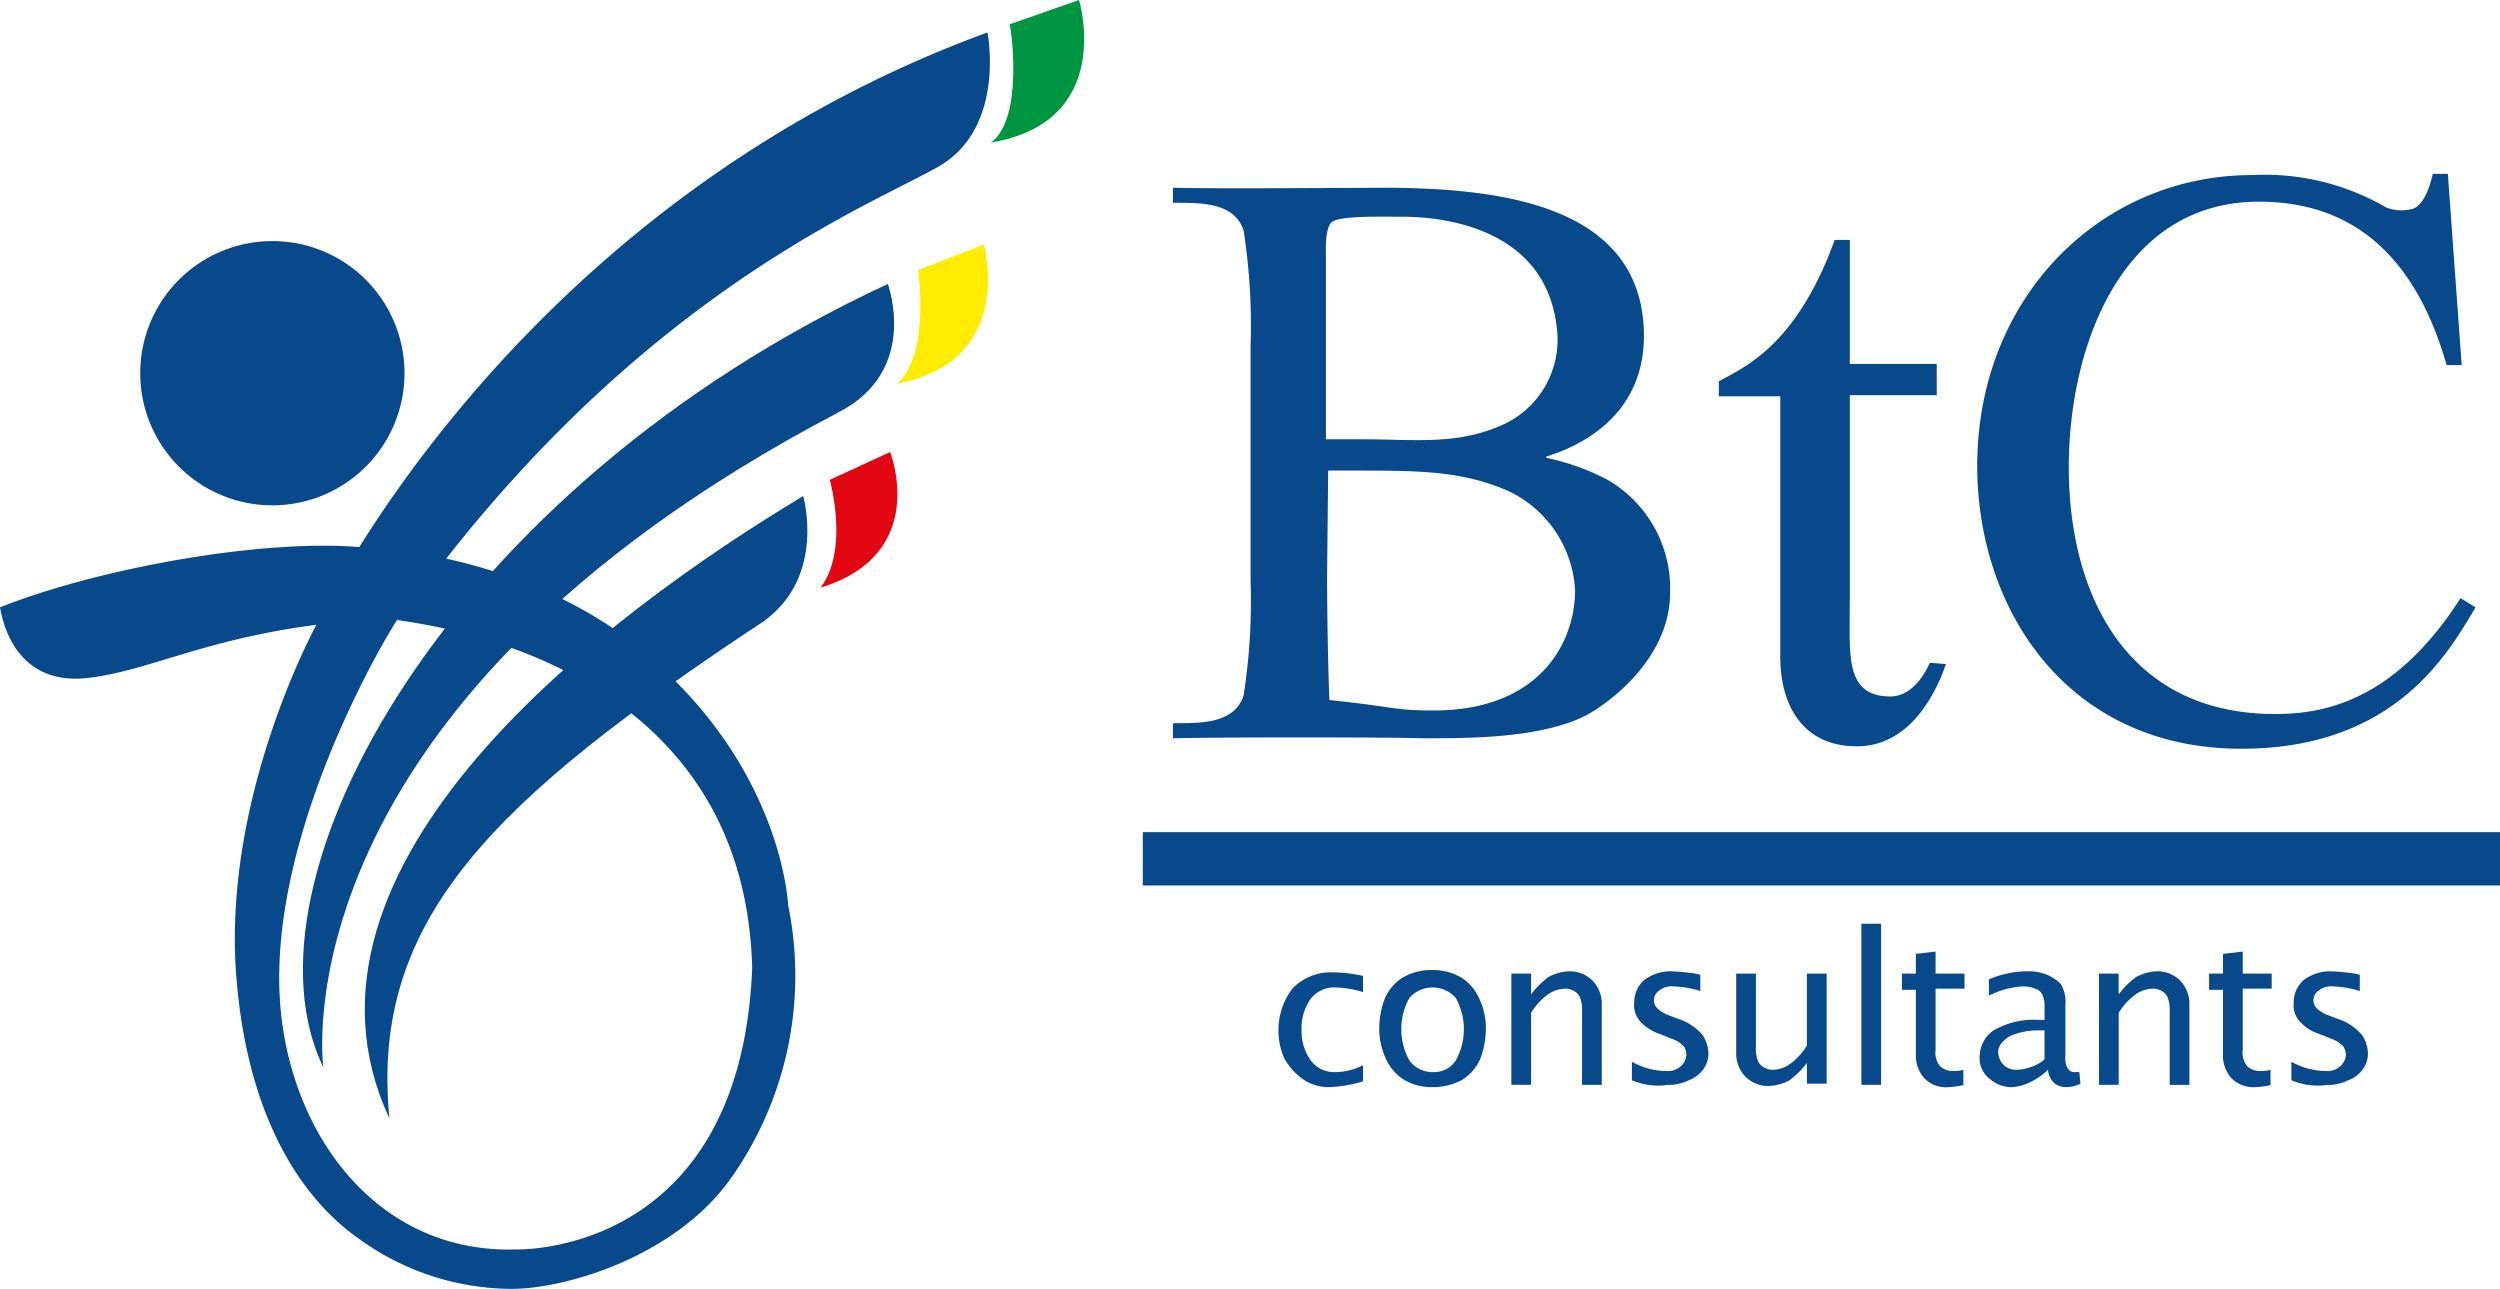
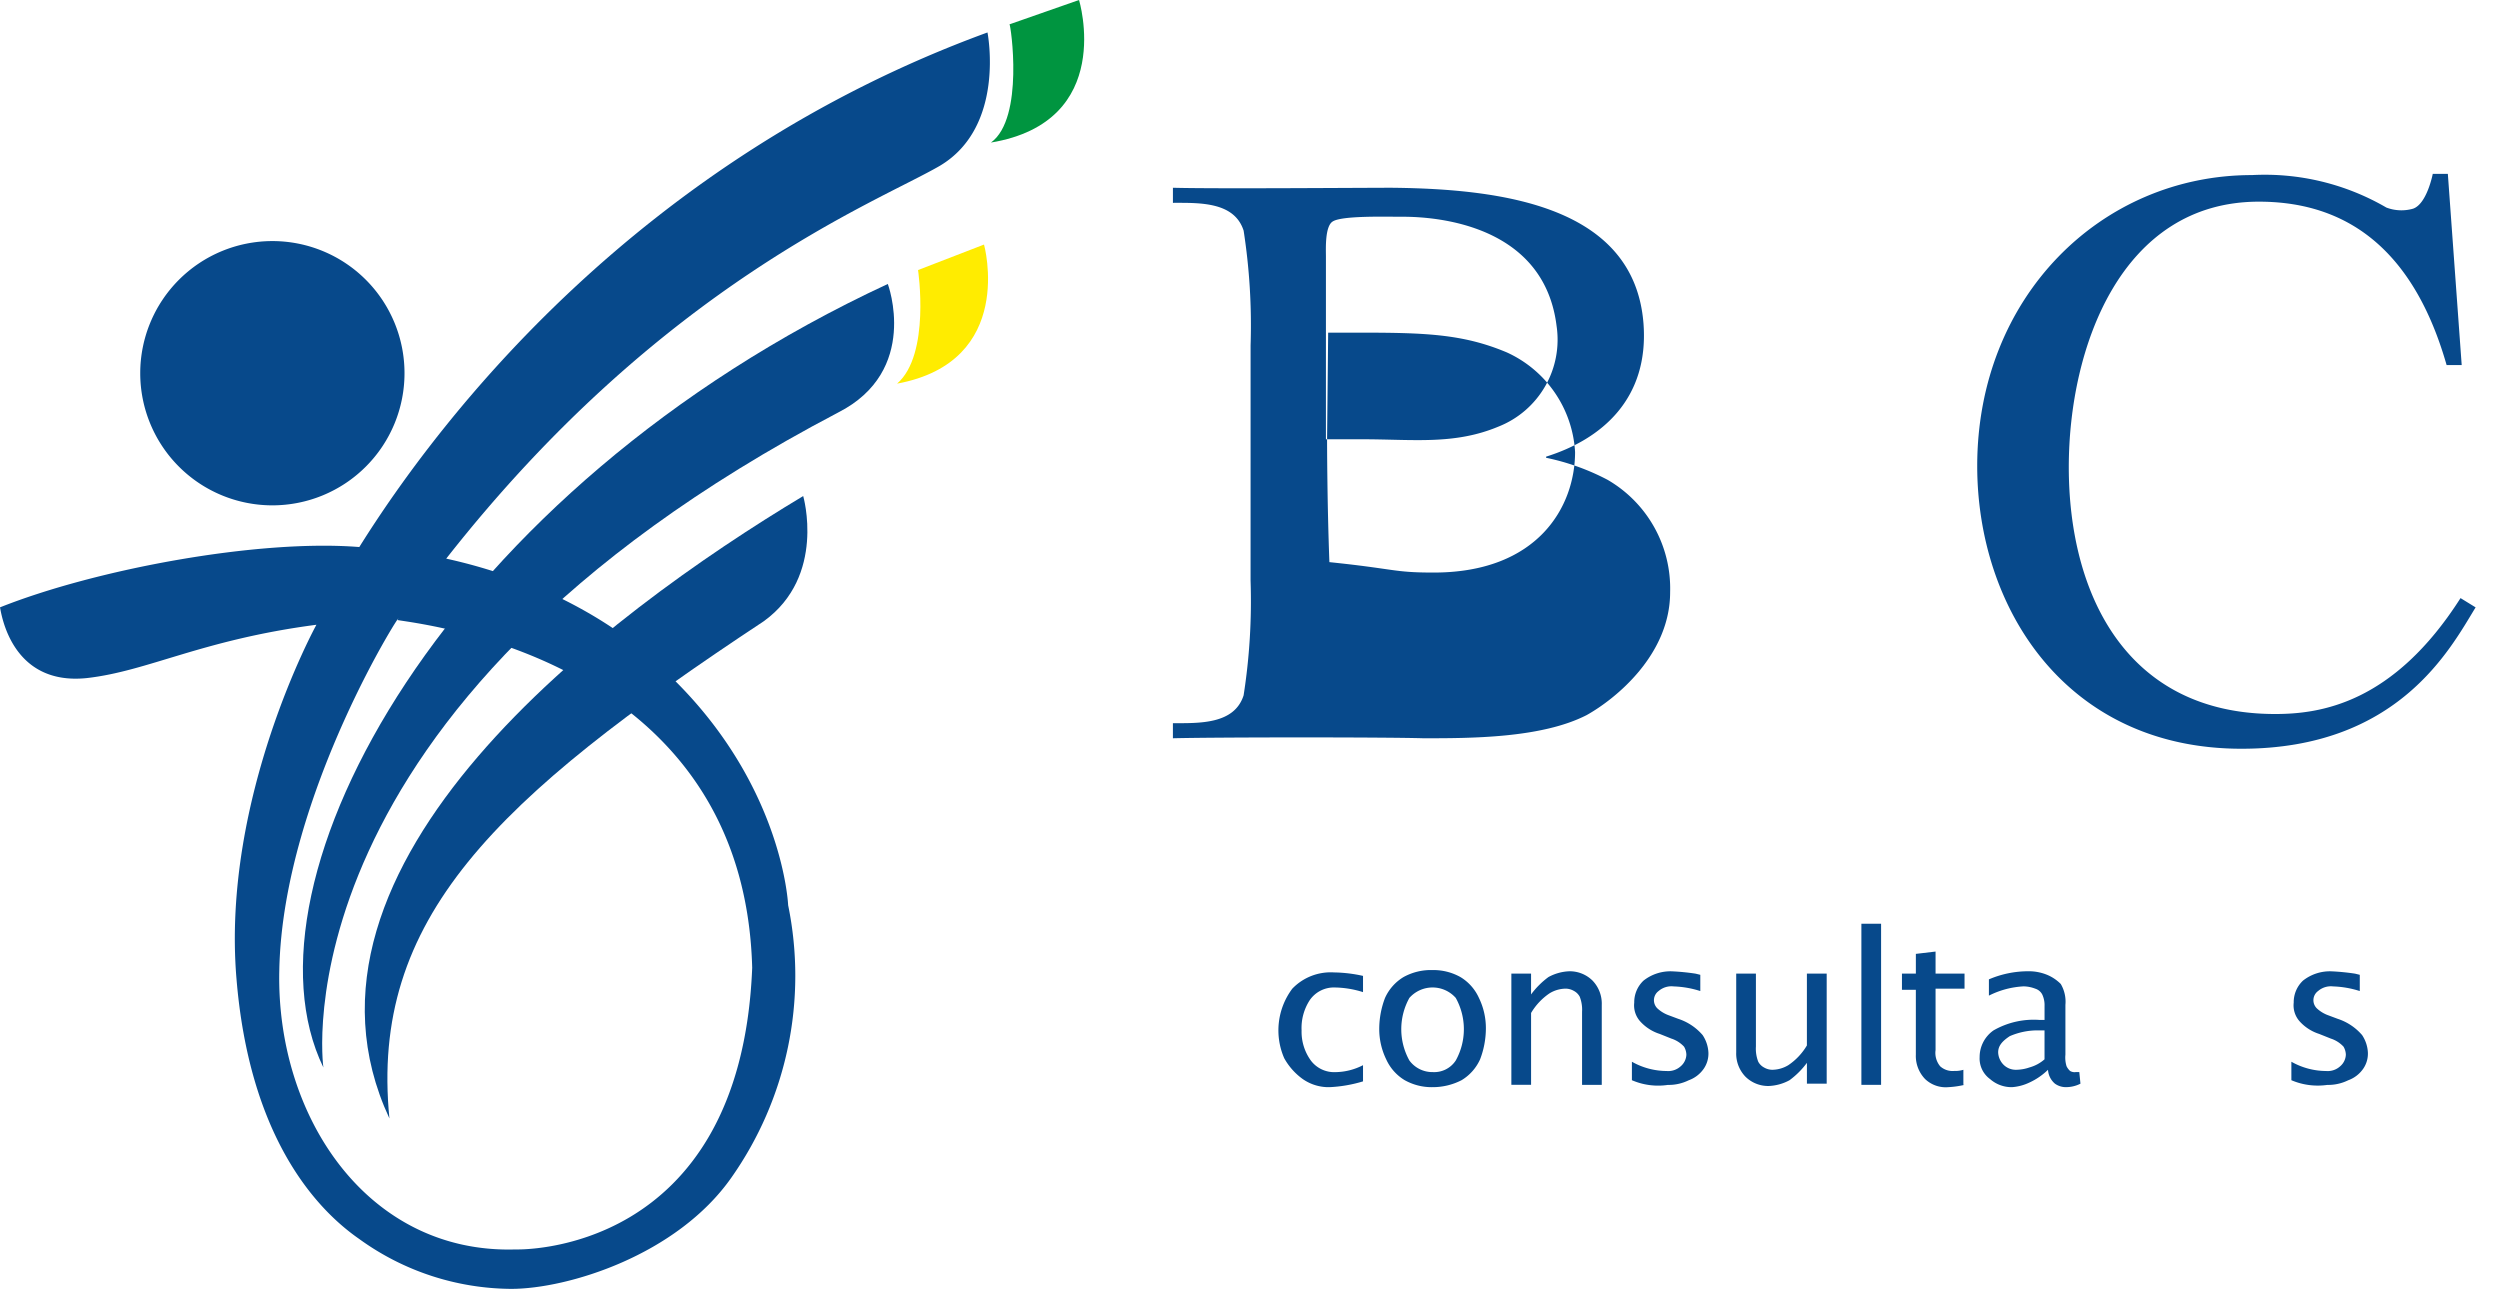
<svg xmlns="http://www.w3.org/2000/svg" id="BtC_Logo" width="132.632" height="68.376" viewBox="0 0 132.632 68.376">
  <g id="Raggruppa_2" data-name="Raggruppa 2" transform="translate(0 1.722)">
    <g id="Raggruppa_1" data-name="Raggruppa 1">
      <path id="Tracciato_1" data-name="Tracciato 1" d="M53.089,2.8C34.581,9.564,24.066,23.214,19.762,30.1,14.412,29.671,5.8,31.269.7,33.3c.061.246.553,4.181,4.612,3.751,3.259-.369,6.087-2.029,12.175-2.828,0,0-5.042,9.162-4.243,18.754.676,8.3,4.12,12.175,6.518,13.835a13.873,13.873,0,0,0,8.055,2.644c3.013,0,8.793-1.783,11.683-5.9A18.614,18.614,0,0,0,42.513,49.1s-.246-6.149-5.964-11.867c0,0-3.812-4.673-12.175-6.518C35.81,16.143,47.186,11.839,50.568,9.871,54.073,7.781,53.089,2.8,53.089,2.8ZM40.606,52.422c-.615,15.372-12.544,14.942-12.544,14.942-7.871.246-12.728-7.071-12.544-14.819.184-9.408,6.887-19.677,6.272-18.57C23.758,34.282,40.176,36.312,40.606,52.422Z" transform="translate(-0.7 -2.8)" fill="#07498b" />
    </g>
  </g>
  <g id="Raggruppa_3" data-name="Raggruppa 3" transform="translate(16.071 15.065)">
    <path id="Tracciato_2" data-name="Tracciato 2" d="M27.921,66.067c-4.8-9.9,6.518-30.683,29.945-41.567,0,0,1.722,4.612-2.644,6.825C25.215,47.067,27.921,66.067,27.921,66.067Z" transform="translate(-26.836 -24.5)" fill="#07498b" />
  </g>
  <path id="Tracciato_3" data-name="Tracciato 3" d="M33.481,75.82C27.209,62.354,44.98,49.072,55.433,42.8c0,0,1.23,4.243-2.091,6.641C39.015,58.91,32.436,65.244,33.481,75.82Z" transform="translate(-12.821 -16.483)" fill="#07498b" />
  <path id="Tracciato_4" data-name="Tracciato 4" d="M86.2,7.563C92.841,6.456,90.873,0,90.873,0L87.184,1.291C87.245,1.291,87.983,6.272,86.2,7.563Z" transform="translate(-33.627)" fill="#009540" />
  <path id="Tracciato_5" data-name="Tracciato 5" d="M78.1,28.479c6.333-1.168,4.612-7.379,4.612-7.379l-3.5,1.353S79.883,26.941,78.1,28.479Z" transform="translate(-30.507 -8.126)" fill="#ffec00" />
-   <path id="Tracciato_6" data-name="Tracciato 6" d="M71.5,46.194C77.341,44.411,75.189,39,75.189,39l-3.2,1.476S73.037,44.165,71.5,46.194Z" transform="translate(-27.966 -15.019)" fill="#e20613" />
  <path id="Tracciato_7" data-name="Tracciato 7" d="M26.82,27.81a7.01,7.01,0,1,1-7.01-7.01A7.007,7.007,0,0,1,26.82,27.81Z" transform="translate(-5.36 -8.01)" fill="#07498b" />
-   <path id="Tracciato_8" data-name="Tracciato 8" d="M106.02,24.563a32.734,32.734,0,0,0-.369-6.087C105.159,16.938,103.314,17,101.9,17v-.8c2.152.061,9.838,0,11.621,0,5.9.061,12.851.984,13.343,7.194.307,4-2.214,6.149-5.165,7.071v.061a12.379,12.379,0,0,1,3.259,1.168,6.662,6.662,0,0,1,3.32,5.964c0,3.32-2.89,5.657-4.427,6.518-2.4,1.23-6.149,1.23-8.67,1.23-1.968-.061-10.822-.061-13.282,0v-.8c1.414,0,3.259.061,3.751-1.476a32.406,32.406,0,0,0,.369-6.087Zm4.058,4.981h1.906c2.644,0,4.858.307,7.194-.676a4.958,4.958,0,0,0,3.074-5.35c-.738-5.9-7.563-5.78-8.3-5.78-.8,0-3.074-.061-3.566.246-.43.246-.369,1.476-.369,1.845v9.715Zm0,7.317s0,3.259.123,6.518c3.566.369,3.382.553,5.534.553,5.534,0,7.5-3.5,7.5-6.395a6.189,6.189,0,0,0-3.628-5.288c-2.337-.984-4.366-1.045-7.871-1.045h-1.6Z" transform="translate(-39.673 -6.239)" fill="#07498b" />
+   <path id="Tracciato_8" data-name="Tracciato 8" d="M106.02,24.563a32.734,32.734,0,0,0-.369-6.087C105.159,16.938,103.314,17,101.9,17v-.8c2.152.061,9.838,0,11.621,0,5.9.061,12.851.984,13.343,7.194.307,4-2.214,6.149-5.165,7.071v.061a12.379,12.379,0,0,1,3.259,1.168,6.662,6.662,0,0,1,3.32,5.964c0,3.32-2.89,5.657-4.427,6.518-2.4,1.23-6.149,1.23-8.67,1.23-1.968-.061-10.822-.061-13.282,0v-.8c1.414,0,3.259.061,3.751-1.476a32.406,32.406,0,0,0,.369-6.087Zm4.058,4.981h1.906c2.644,0,4.858.307,7.194-.676a4.958,4.958,0,0,0,3.074-5.35c-.738-5.9-7.563-5.78-8.3-5.78-.8,0-3.074-.061-3.566.246-.43.246-.369,1.476-.369,1.845v9.715Zs0,3.259.123,6.518c3.566.369,3.382.553,5.534.553,5.534,0,7.5-3.5,7.5-6.395a6.189,6.189,0,0,0-3.628-5.288c-2.337-.984-4.366-1.045-7.871-1.045h-1.6Z" transform="translate(-39.673 -6.239)" fill="#07498b" />
  <g id="Raggruppa_4" data-name="Raggruppa 4" transform="translate(91.188 12.728)">
-     <path id="Tracciato_9" data-name="Tracciato 9" d="M149,29v-.8c1.168-.676,4.058-1.722,6.149-7.5h.8v6.579h4.612v1.66h-4.612V39.823c0,2.828-.307,5.1,2.152,5.1,1.353,0,2.029-1.66,2.091-1.783l.861.061c-.369,1.045-1.66,4.366-4.735,4.366-2.89,0-4.058-2.214-4.058-4.735V29Z" transform="translate(-149 -20.7)" fill="#07498b" />
-   </g>
+     </g>
  <g id="Raggruppa_5" data-name="Raggruppa 5" transform="translate(104.9 9.223)">
    <path id="Tracciato_10" data-name="Tracciato 10" d="M195.465,15h.8L197,25.146h-.8c-1.968-6.887-6.026-8.67-9.961-8.67-7.317,0-10.084,7.748-10.084,14.081,0,6.764,3.074,13.1,10.945,13.1,2.4,0,6.272-.553,9.838-6.149l.8.492c-1.353,2.214-4.12,7.5-12.421,7.5-9.285,0-14.02-7.44-14.02-15,0-8.977,6.579-15.434,14.573-15.434a12.811,12.811,0,0,1,7.133,1.722,2.248,2.248,0,0,0,1.414.061C195.158,16.6,195.465,15,195.465,15Z" transform="translate(-171.3 -15)" fill="#07498b" />
  </g>
-   <rect id="Rettangolo_29" data-name="Rettangolo 29" width="72.004" height="2.828" transform="translate(60.628 44.149)" fill="#07498b" />
  <g id="Raggruppa_6" data-name="Raggruppa 6" transform="translate(67.823 49.007)">
    <path id="Tracciato_11" data-name="Tracciato 11" d="M115.489,89.68a7.227,7.227,0,0,1-1.783.307,2.393,2.393,0,0,1-1.414-.43,3.369,3.369,0,0,1-.984-1.107,3.688,3.688,0,0,1,.43-3.689,2.823,2.823,0,0,1,2.214-.861,7.424,7.424,0,0,1,1.537.184v.861a5.2,5.2,0,0,0-1.476-.246,1.555,1.555,0,0,0-1.353.676,2.709,2.709,0,0,0-.43,1.6,2.605,2.605,0,0,0,.492,1.6,1.545,1.545,0,0,0,1.291.615,3.274,3.274,0,0,0,1.476-.369Z" transform="translate(-111 -81.317)" fill="#07498b" />
    <path id="Tracciato_12" data-name="Tracciato 12" d="M122.529,89.91a2.921,2.921,0,0,1-1.476-.369,2.481,2.481,0,0,1-.984-1.107,3.661,3.661,0,0,1-.369-1.66,4.619,4.619,0,0,1,.307-1.6,2.481,2.481,0,0,1,.984-1.107,3,3,0,0,1,1.537-.369,2.921,2.921,0,0,1,1.476.369,2.481,2.481,0,0,1,.984,1.107,3.661,3.661,0,0,1,.369,1.66,4.619,4.619,0,0,1-.307,1.6,2.481,2.481,0,0,1-.984,1.107A3.334,3.334,0,0,1,122.529,89.91Zm0-.8a1.366,1.366,0,0,0,1.23-.615,3.417,3.417,0,0,0,0-3.32,1.643,1.643,0,0,0-2.46,0,3.417,3.417,0,0,0,0,3.32A1.514,1.514,0,0,0,122.529,89.111Z" transform="translate(-114.35 -81.24)" fill="#07498b" />
    <path id="Tracciato_13" data-name="Tracciato 13" d="M131.1,89.764V83.923h1.045V85.03a4.369,4.369,0,0,1,.922-.922,2.505,2.505,0,0,1,1.107-.307,1.717,1.717,0,0,1,1.23.492,1.761,1.761,0,0,1,.492,1.291v4.243h-1.045V85.952a1.9,1.9,0,0,0-.123-.8.741.741,0,0,0-.307-.307.889.889,0,0,0-.43-.123,1.681,1.681,0,0,0-.861.246,3.255,3.255,0,0,0-.984,1.045v3.812H131.1Z" transform="translate(-118.741 -81.279)" fill="#07498b" />
    <path id="Tracciato_14" data-name="Tracciato 14" d="M141.5,89.58V88.6a3.776,3.776,0,0,0,1.845.492.98.98,0,0,0,.738-.246.854.854,0,0,0,.307-.615.889.889,0,0,0-.123-.43,1.588,1.588,0,0,0-.676-.43l-.615-.246a2.362,2.362,0,0,1-1.045-.676,1.27,1.27,0,0,1-.307-.984,1.574,1.574,0,0,1,.492-1.168,2.3,2.3,0,0,1,1.537-.492,11.738,11.738,0,0,1,1.23.123l.246.061v.861a5.185,5.185,0,0,0-1.414-.246,1.043,1.043,0,0,0-.8.246.605.605,0,0,0-.061.922,1.775,1.775,0,0,0,.615.369l.492.184a2.882,2.882,0,0,1,1.291.861,1.83,1.83,0,0,1,.307.922,1.412,1.412,0,0,1-.246.861,1.65,1.65,0,0,1-.8.615,2.412,2.412,0,0,1-1.107.246A3.5,3.5,0,0,1,141.5,89.58Z" transform="translate(-122.746 -81.279)" fill="#07498b" />
    <path id="Tracciato_15" data-name="Tracciato 15" d="M154.251,89.841V88.735a4.37,4.37,0,0,1-.922.922,2.506,2.506,0,0,1-1.107.307,1.717,1.717,0,0,1-1.23-.492,1.761,1.761,0,0,1-.492-1.291V84h1.045v3.874a1.9,1.9,0,0,0,.123.8.741.741,0,0,0,.307.307.889.889,0,0,0,.43.123,1.681,1.681,0,0,0,.861-.246,3.255,3.255,0,0,0,.984-1.045V84H155.3v5.841Z" transform="translate(-126.212 -81.356)" fill="#07498b" />
    <path id="Tracciato_16" data-name="Tracciato 16" d="M161.3,88.185V79.7h1.045v8.547H161.3Z" transform="translate(-130.371 -79.7)" fill="#07498b" />
    <path id="Tracciato_17" data-name="Tracciato 17" d="M168.12,89.171a4.824,4.824,0,0,1-.861.123,1.585,1.585,0,0,1-1.23-.43,1.761,1.761,0,0,1-.492-1.291V84.129H164.8v-.861h.738V82.223l1.045-.123v1.168h1.537v.8h-1.537v3.259a1.113,1.113,0,0,0,.246.861.98.98,0,0,0,.738.246,1.528,1.528,0,0,0,.492-.061v.8Z" transform="translate(-131.719 -80.624)" fill="#07498b" />
    <path id="Tracciato_18" data-name="Tracciato 18" d="M175.128,89.027a3.514,3.514,0,0,1-.984.676,2.577,2.577,0,0,1-.922.246,1.725,1.725,0,0,1-1.168-.43,1.35,1.35,0,0,1-.553-1.168,1.723,1.723,0,0,1,.738-1.414,4.276,4.276,0,0,1,2.46-.553h.246v-.738a1.323,1.323,0,0,0-.123-.615.63.63,0,0,0-.369-.307,1.819,1.819,0,0,0-.615-.123,4.6,4.6,0,0,0-1.845.492V84.23a5.3,5.3,0,0,1,2.091-.43,2.549,2.549,0,0,1,.984.184,2.211,2.211,0,0,1,.738.492,1.849,1.849,0,0,1,.246,1.107v2.644a1.542,1.542,0,0,0,.062.615.849.849,0,0,0,.184.246.461.461,0,0,0,.307.061h.184l.061.615a1.7,1.7,0,0,1-.8.184.992.992,0,0,1-.553-.184A1.051,1.051,0,0,1,175.128,89.027Zm-.184-.553V86.936h-.369a3.715,3.715,0,0,0-1.476.307c-.369.246-.615.492-.615.861a.987.987,0,0,0,.307.676.925.925,0,0,0,.676.246,2.21,2.21,0,0,0,.676-.123A2.025,2.025,0,0,0,174.943,88.473Z" transform="translate(-134.299 -81.279)" fill="#07498b" />
-     <path id="Tracciato_19" data-name="Tracciato 19" d="M181.8,89.764V83.923h1.045V85.03a4.37,4.37,0,0,1,.922-.922,2.506,2.506,0,0,1,1.107-.307,1.717,1.717,0,0,1,1.23.492,1.761,1.761,0,0,1,.492,1.291v4.243h-1.045V85.952a1.9,1.9,0,0,0-.123-.8.741.741,0,0,0-.307-.307.889.889,0,0,0-.43-.123,1.681,1.681,0,0,0-.861.246,3.255,3.255,0,0,0-.984,1.045v3.812H181.8Z" transform="translate(-138.266 -81.279)" fill="#07498b" />
-     <path id="Tracciato_20" data-name="Tracciato 20" d="M194.62,89.171a4.824,4.824,0,0,1-.861.123,1.675,1.675,0,0,1-1.23-.43,1.761,1.761,0,0,1-.492-1.291V84.129H191.3v-.861h.738V82.223l1.045-.123v1.168h1.537v.8h-1.537v3.259a1.113,1.113,0,0,0,.246.861.98.98,0,0,0,.738.246,1.528,1.528,0,0,0,.492-.061v.8Z" transform="translate(-141.924 -80.624)" fill="#07498b" />
    <path id="Tracciato_21" data-name="Tracciato 21" d="M198.4,89.58V88.6a3.776,3.776,0,0,0,1.845.492.98.98,0,0,0,.738-.246.854.854,0,0,0,.307-.615.889.889,0,0,0-.123-.43,1.588,1.588,0,0,0-.676-.43l-.615-.246a2.362,2.362,0,0,1-1.045-.676,1.27,1.27,0,0,1-.307-.984,1.574,1.574,0,0,1,.492-1.168,2.3,2.3,0,0,1,1.537-.492,11.737,11.737,0,0,1,1.23.123l.246.061v.861a5.185,5.185,0,0,0-1.414-.246,1.043,1.043,0,0,0-.8.246.605.605,0,0,0-.061.922,1.775,1.775,0,0,0,.615.369l.492.184a2.882,2.882,0,0,1,1.291.861,1.83,1.83,0,0,1,.307.922,1.412,1.412,0,0,1-.246.861,1.65,1.65,0,0,1-.8.615,2.412,2.412,0,0,1-1.107.246A3.567,3.567,0,0,1,198.4,89.58Z" transform="translate(-144.659 -81.279)" fill="#07498b" />
  </g>
</svg>